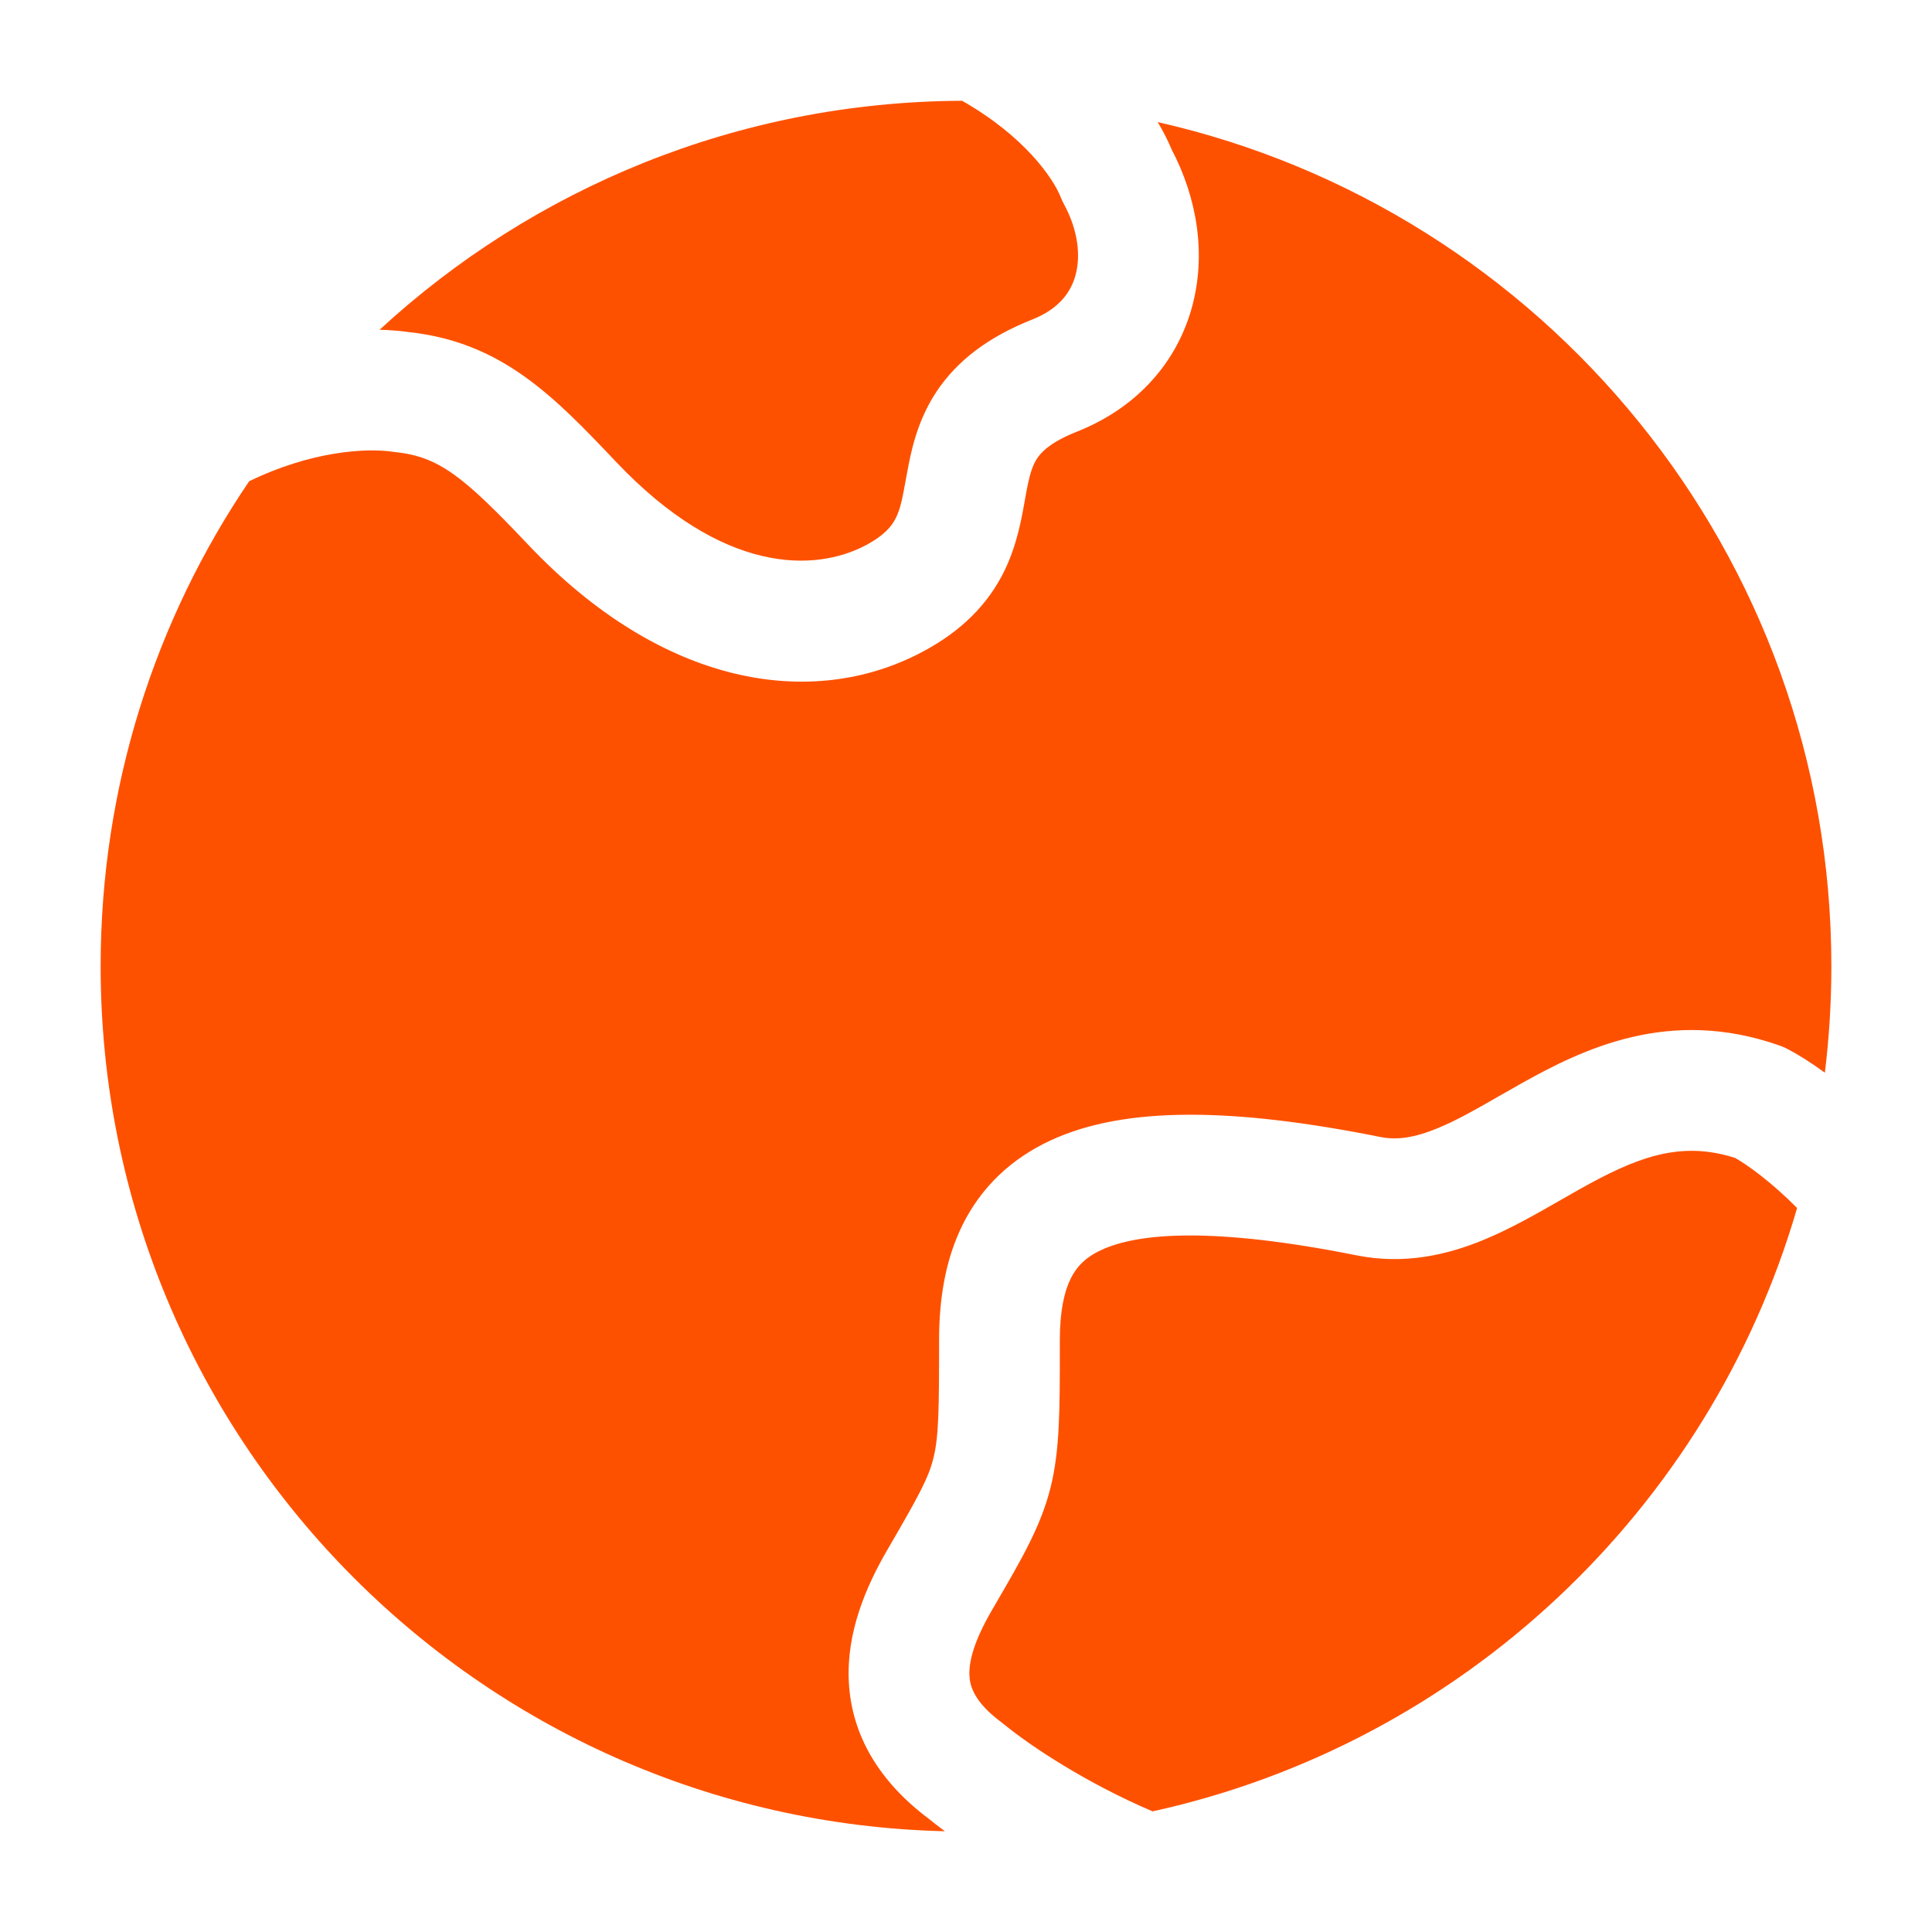
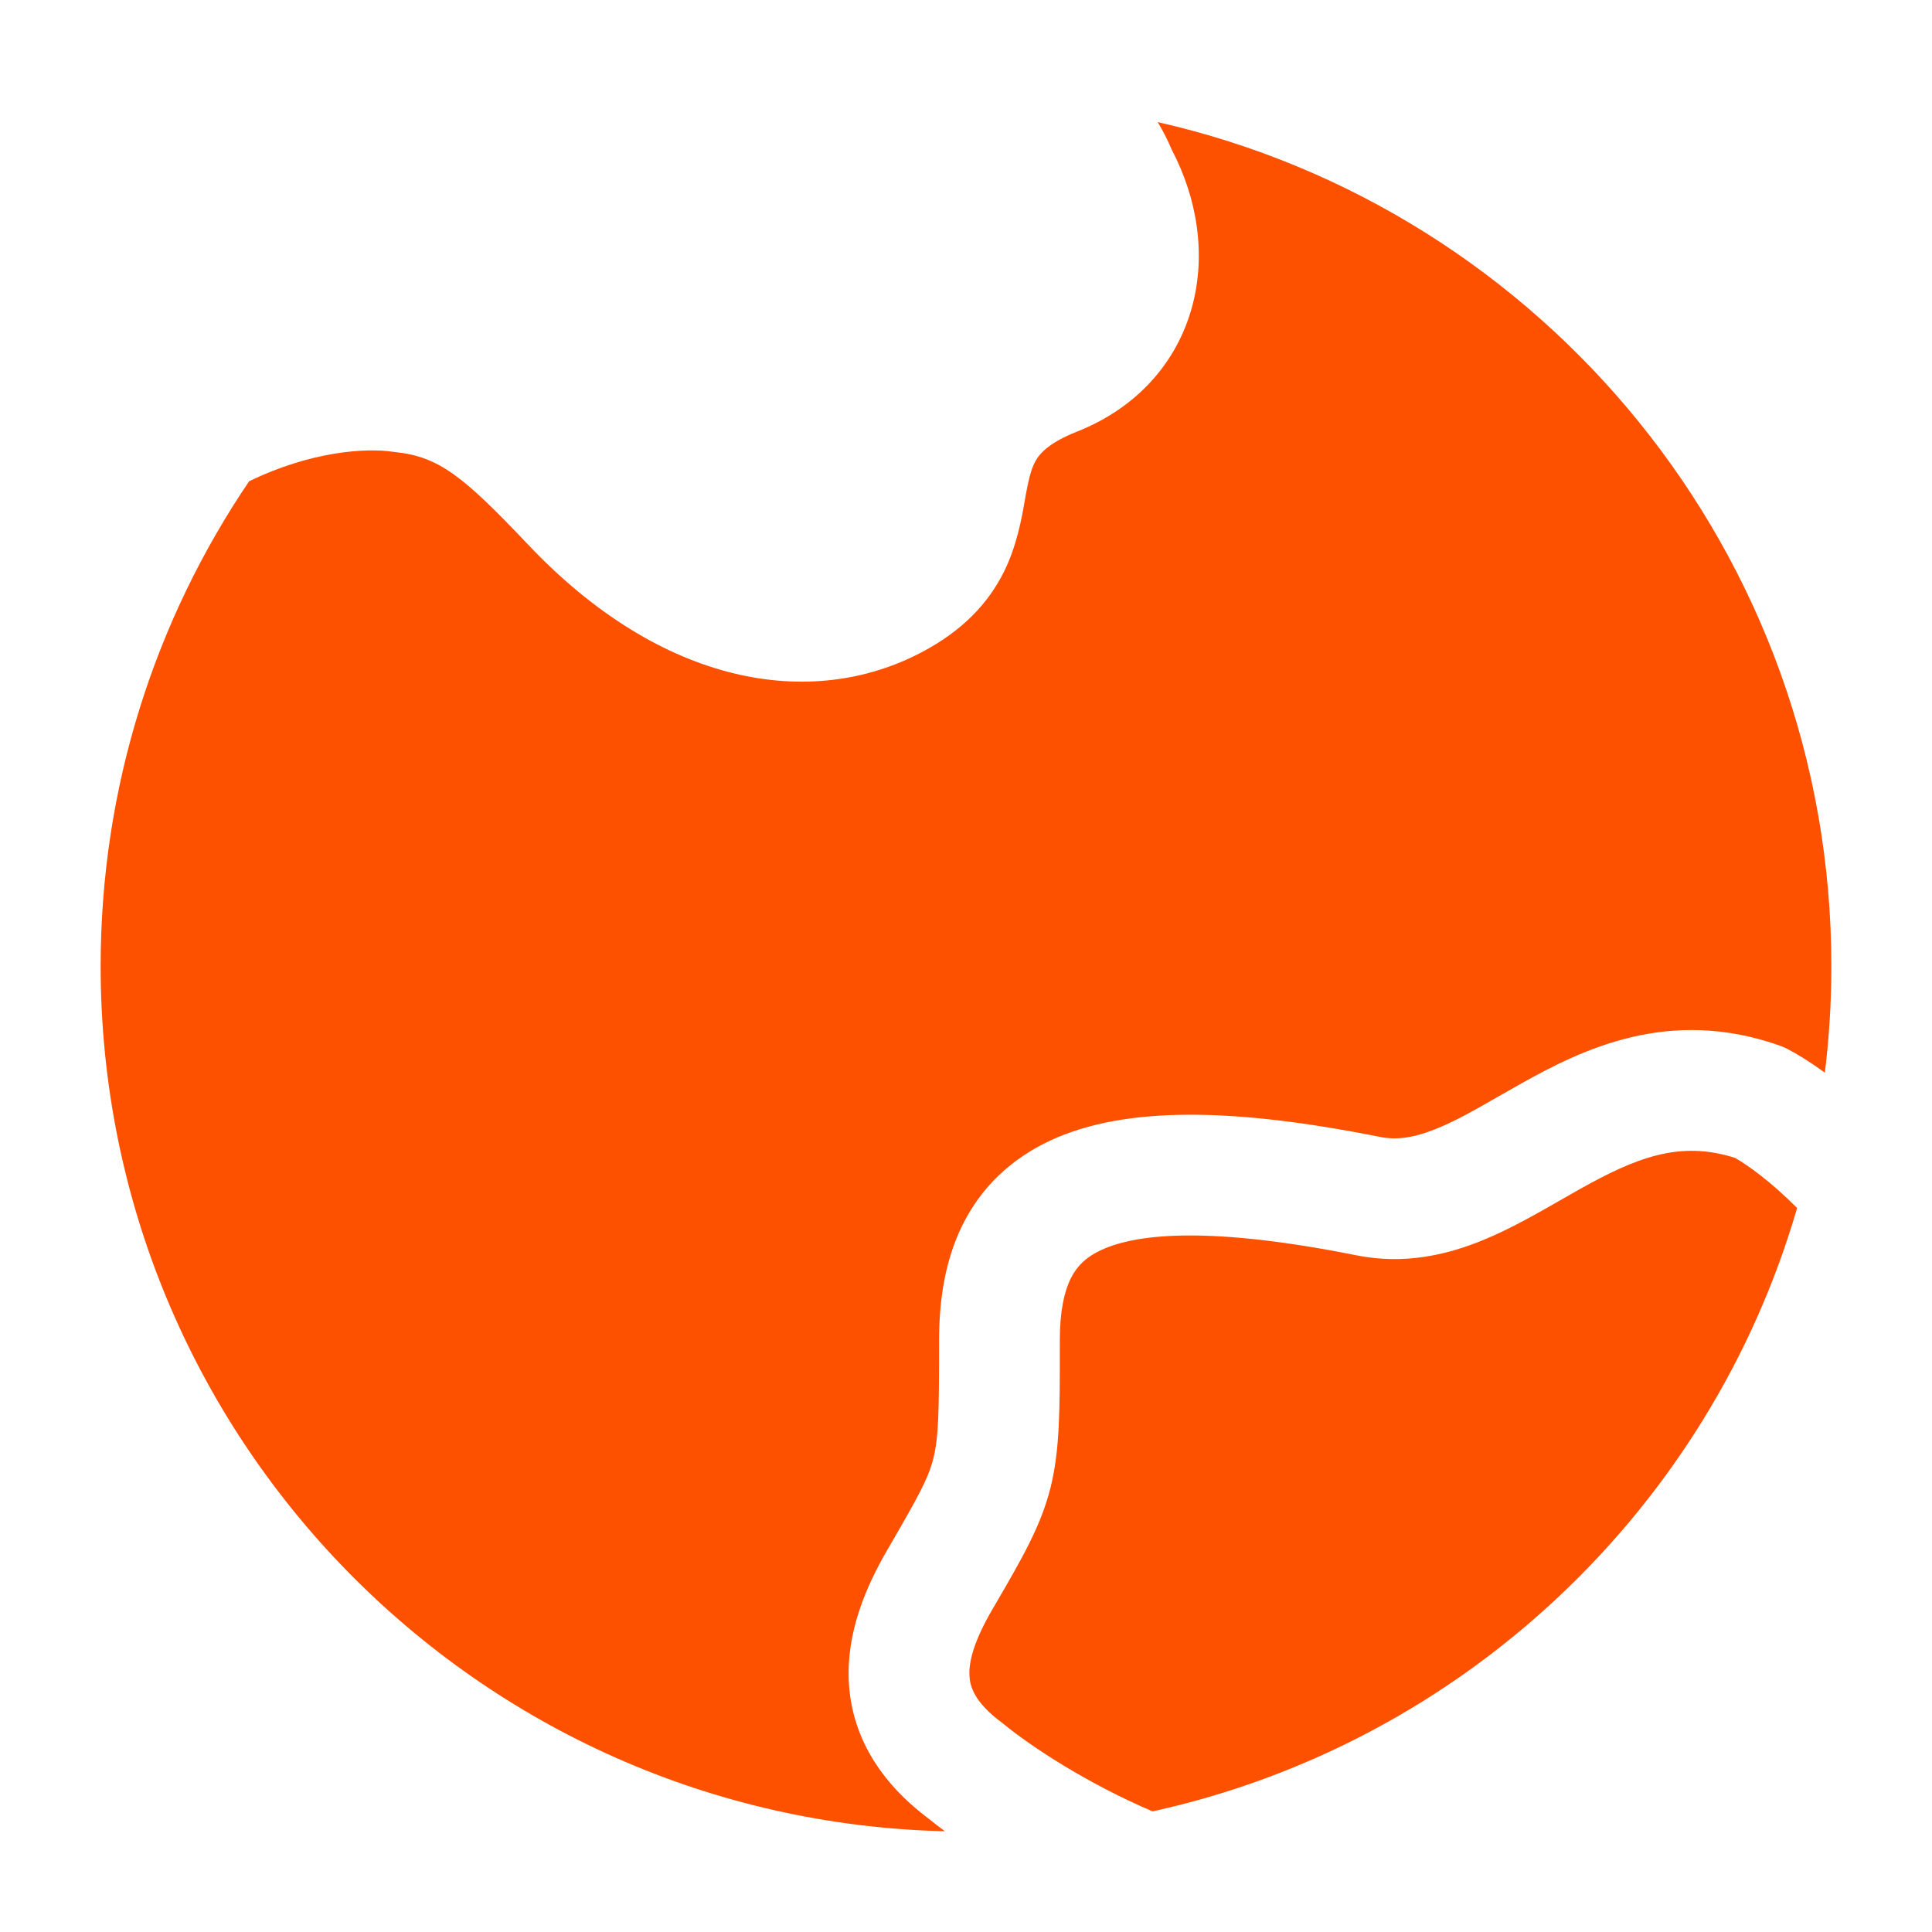
<svg xmlns="http://www.w3.org/2000/svg" width="55" height="55" viewBox="0 0 55 55" fill="none">
  <path d="M32.958 3.476C33.119 3.746 33.252 4.009 33.357 4.261C34.081 5.641 34.342 7.237 33.936 8.732C33.509 10.305 32.38 11.606 30.658 12.288C29.894 12.591 29.636 12.881 29.524 13.051C29.385 13.261 29.305 13.523 29.201 14.094L29.173 14.253C29.084 14.758 28.948 15.534 28.582 16.274C28.131 17.182 27.394 17.958 26.246 18.564C23.098 20.227 18.849 19.535 15.032 15.502C13.185 13.551 12.493 13.001 11.254 12.87C11.231 12.867 11.207 12.864 11.184 12.861C10.41 12.747 8.849 12.846 7.092 13.701C4.424 17.638 2.865 22.39 2.865 27.504C2.865 40.91 13.571 51.814 26.9 52.132C26.728 52.005 26.575 51.886 26.441 51.777C25.036 50.725 24.247 49.412 24.165 47.892C24.089 46.475 24.651 45.169 25.265 44.114C26.16 42.575 26.431 42.078 26.572 41.513C26.721 40.914 26.734 40.194 26.734 38.148C26.734 37.02 26.899 35.883 27.404 34.866C27.929 33.809 28.77 32.992 29.914 32.462C32.056 31.473 35.166 31.541 39.293 32.367C39.767 32.462 40.266 32.39 40.922 32.12C41.467 31.896 41.988 31.598 42.629 31.23C42.83 31.115 43.041 30.994 43.27 30.866C45.065 29.858 47.52 28.66 50.657 29.763C50.732 29.789 50.805 29.821 50.876 29.857C51.173 30.011 51.54 30.237 51.95 30.538C52.072 29.543 52.135 28.531 52.135 27.504C52.135 15.773 43.937 5.96 32.958 3.476Z" fill="#FE5100" />
-   <path d="M27.389 2.869C29.154 3.872 29.982 5.067 30.199 5.62C30.225 5.685 30.255 5.749 30.288 5.811C30.698 6.565 30.766 7.291 30.619 7.831C30.485 8.324 30.142 8.795 29.392 9.093C28.139 9.589 27.246 10.266 26.658 11.153C26.097 12.001 25.927 12.888 25.82 13.478L25.803 13.568C25.692 14.178 25.639 14.471 25.502 14.747C25.401 14.95 25.211 15.223 24.641 15.525C23.207 16.282 20.584 16.368 17.529 13.139C15.763 11.274 14.28 9.744 11.649 9.455C11.392 9.419 11.109 9.395 10.805 9.388C15.168 5.366 20.992 2.897 27.389 2.869Z" fill="#FE5100" />
  <path d="M51.16 34.389C50.422 33.647 49.767 33.177 49.398 32.965C47.818 32.456 46.568 32.957 44.952 33.864C44.796 33.951 44.632 34.045 44.461 34.144C43.786 34.531 43.003 34.981 42.23 35.299C41.2 35.723 39.984 36.01 38.619 35.737C34.562 34.926 32.42 35.091 31.356 35.583C30.898 35.794 30.647 36.063 30.482 36.396C30.297 36.769 30.171 37.325 30.171 38.148V38.378C30.172 40.107 30.172 41.283 29.908 42.344C29.635 43.439 29.092 44.371 28.338 45.667L28.236 45.842C27.743 46.69 27.575 47.288 27.598 47.708C27.614 48.013 27.74 48.461 28.521 49.04C28.544 49.057 28.566 49.074 28.587 49.092C29.337 49.706 30.913 50.755 32.811 51.566C41.622 49.63 48.665 42.977 51.16 34.389Z" fill="#FE5100" />
</svg>